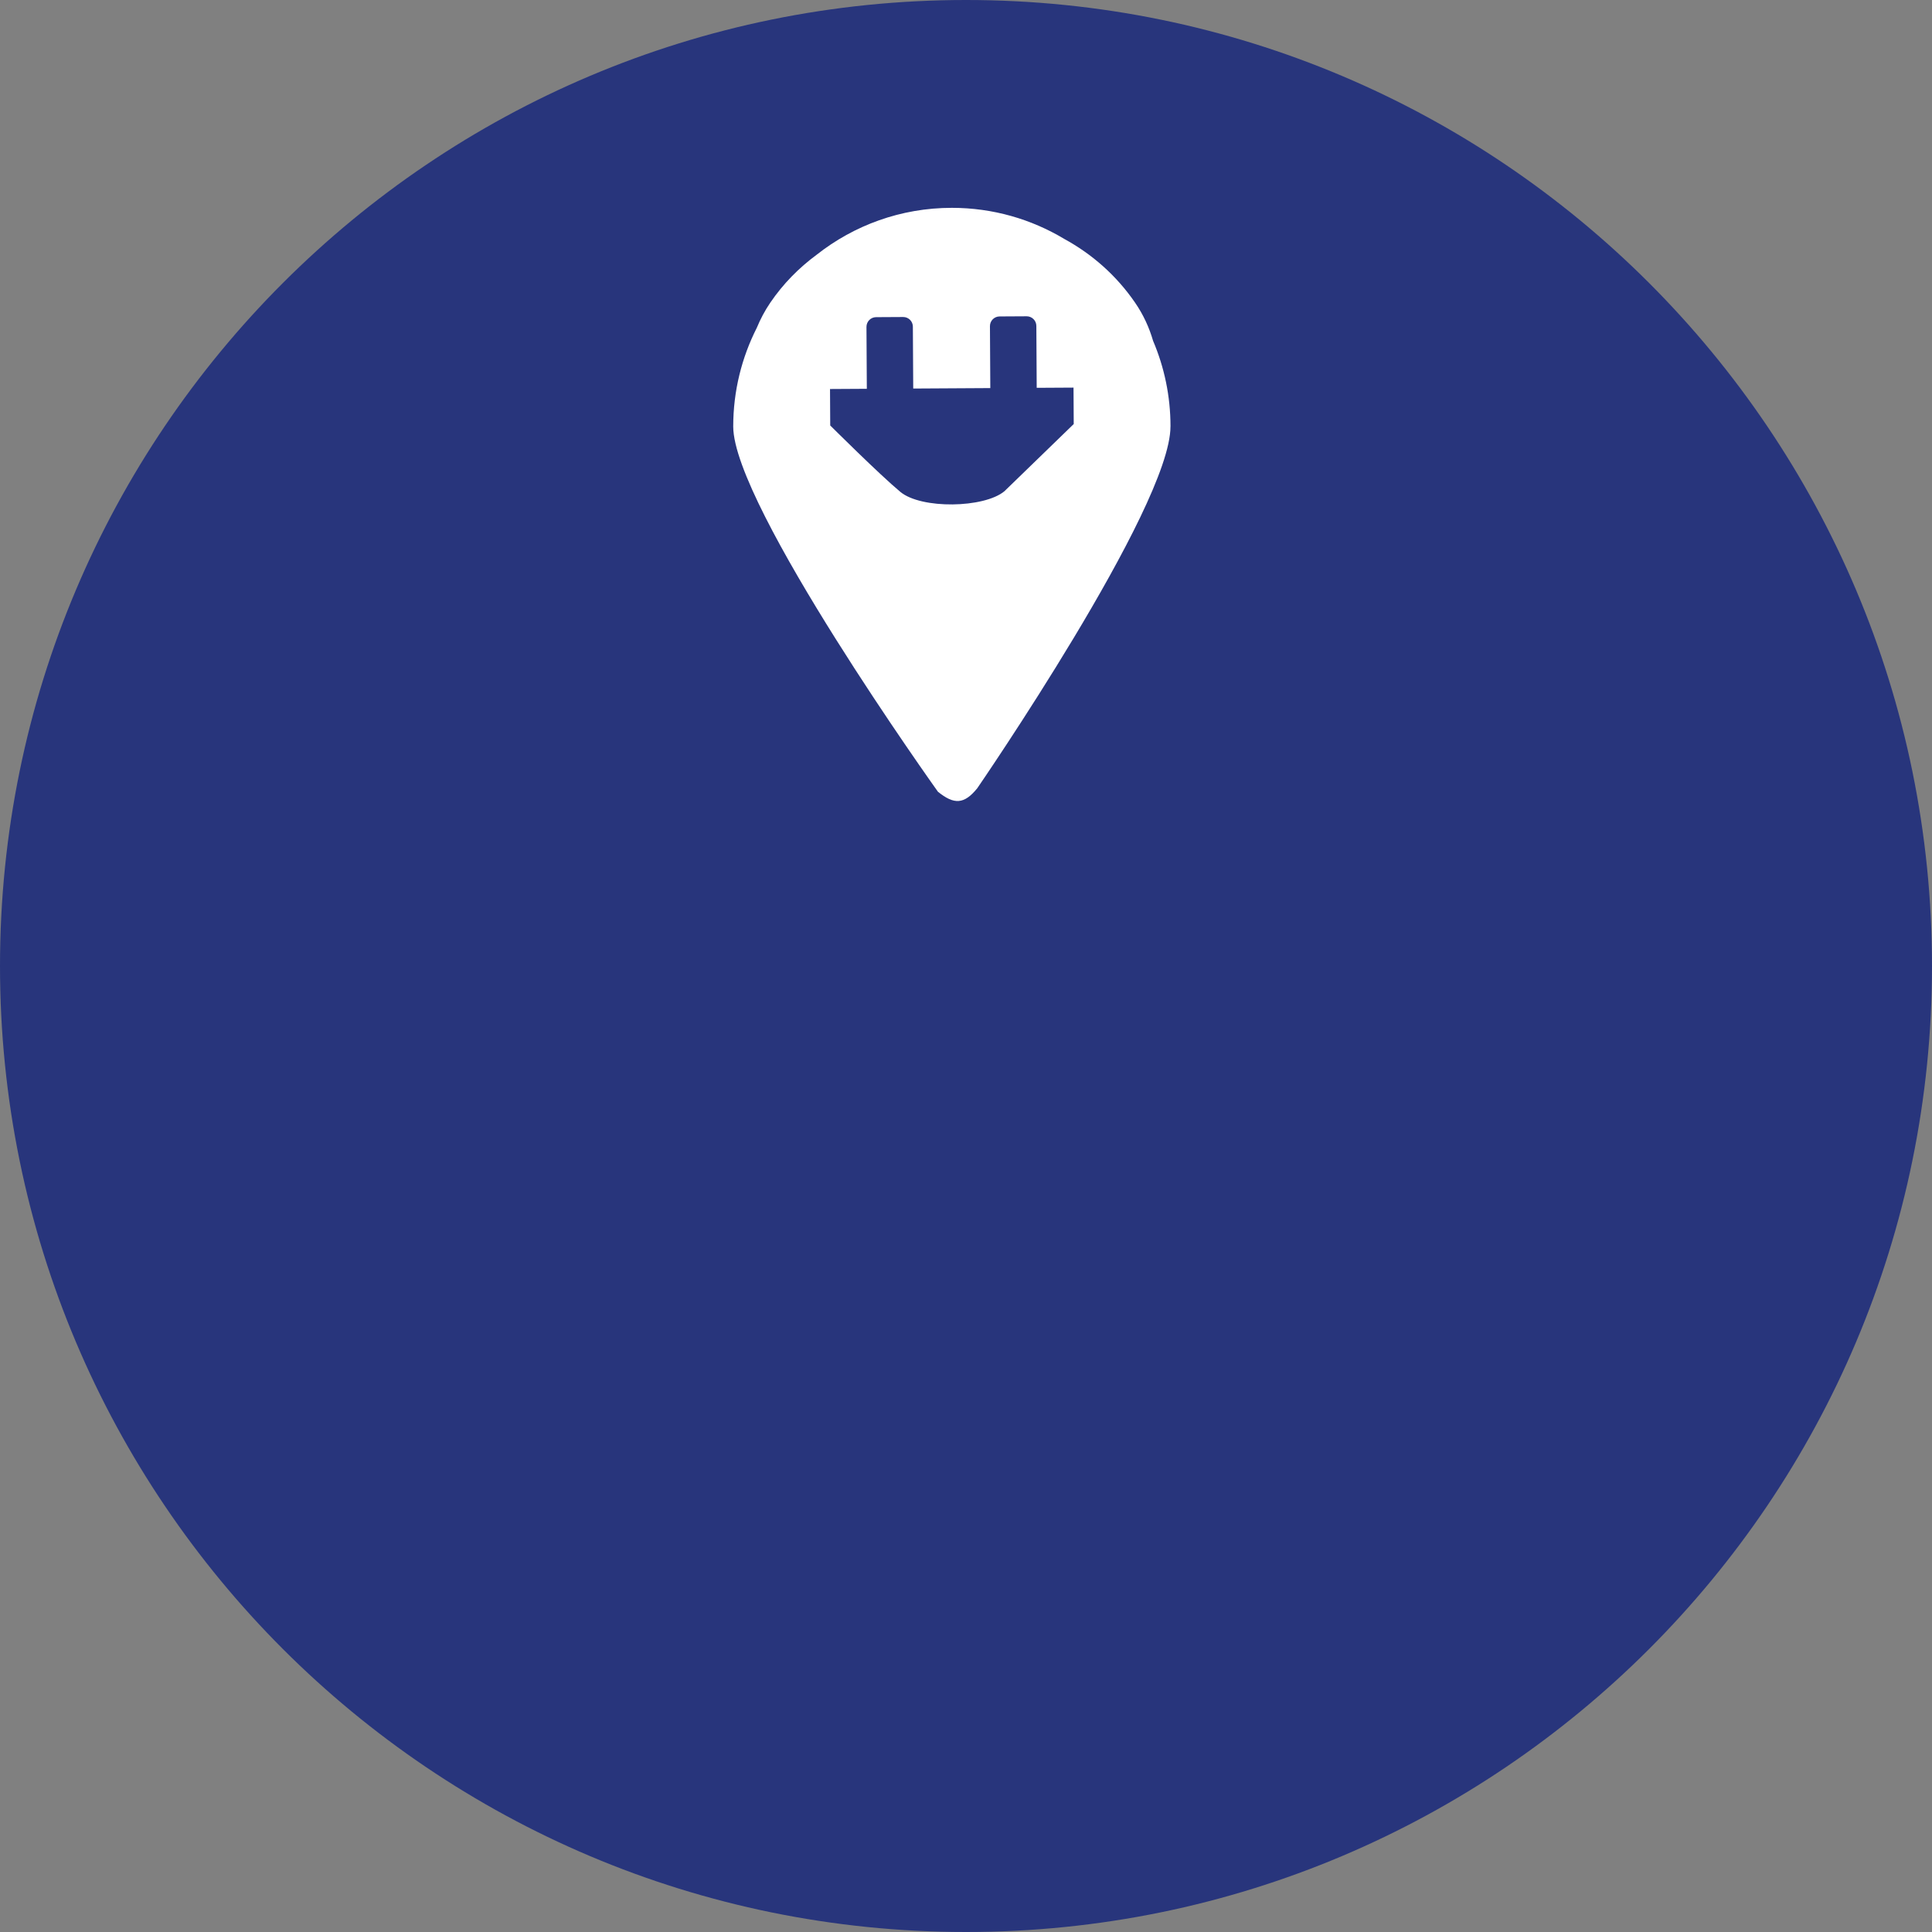
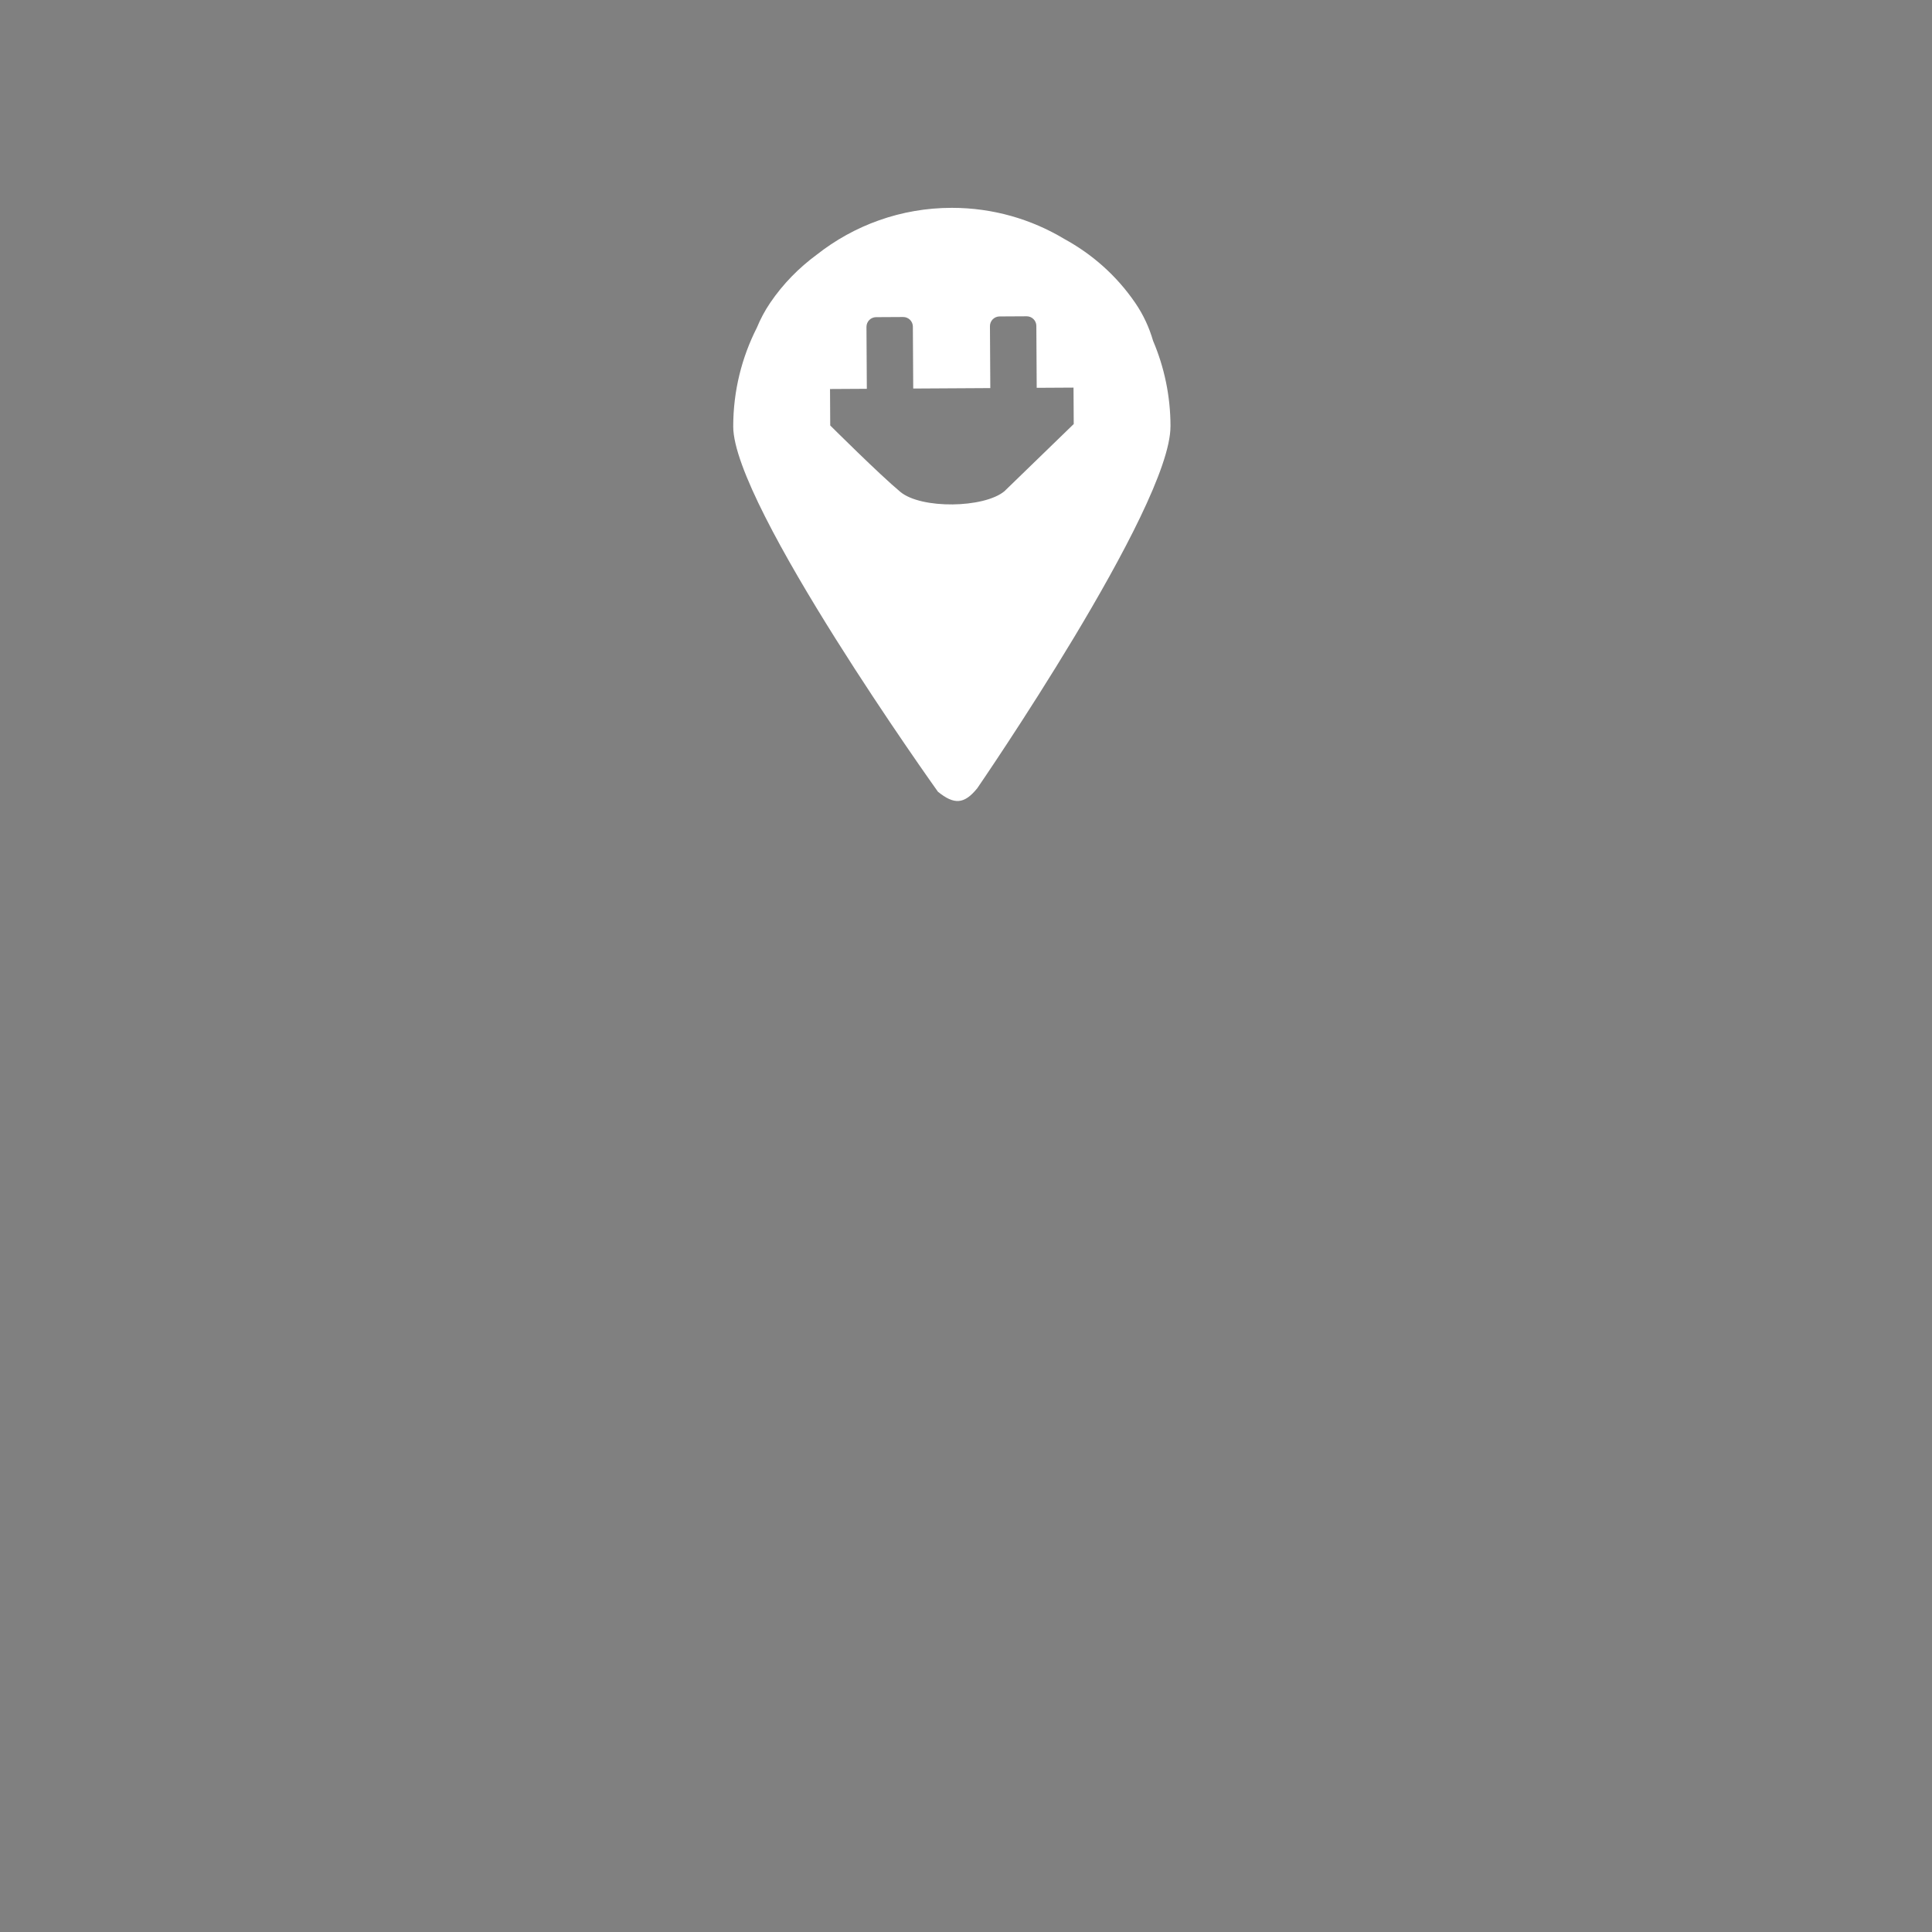
<svg xmlns="http://www.w3.org/2000/svg" id="Laag_1" data-name="Laag 1" viewBox="0 0 642.9 642.9">
  <rect x="0" y="0" width="642.9" height="642.9" fill="#808080" stroke="none" />
  <defs>
    <style>
      .cls-1 {
        fill: #28357c;
      }

      .cls-2 {
        fill: #fff;
      }
    </style>
  </defs>
-   <path class="cls-1" d="M321.45,642.9c177.53,0,321.45-143.92,321.45-321.45S498.98,0,321.45,0,0,143.92,0,321.45s143.92,321.45,321.45,321.45h0Z" />
  <path class="cls-2" d="M389.5,141.92c0-10.12-2.07-19.76-5.8-28.51-1.28-4.41-3.21-8.65-5.96-12.66-6.31-9.2-14.46-16.26-23.62-21.26-10.92-6.55-23.7-10.33-37.37-10.33-16.98,0-32.58,5.83-44.96,15.58-5.94,4.37-11.21,9.71-15.49,16.01-1.8,2.65-3.27,5.44-4.46,8.32-5.01,9.87-7.85,21.03-7.85,32.86,0,26.28,68.12,121.53,68.12,121.53,5.38,4.35,8.73,4.22,13.08-1.15,0,0,64.3-93.48,64.3-120.38h0ZM357.29,141.11l-23.06,22.36c-6.76,5.62-27.68,6-34.64.2-6.96-5.79-23.32-22.09-23.32-22.09l-.07-12.13,12.25-.07-.12-20.61c0-1.77,1.42-3.22,3.19-3.23l9.02-.05c1.77-.01,3.22,1.42,3.23,3.19l.12,20.61,25.65-.15-.12-20.61c-.01-1.77,1.42-3.22,3.19-3.23l9.02-.05c1.77-.01,3.22,1.42,3.23,3.19l.12,20.61,12.25-.07.07,12.13h0Z" />
</svg>